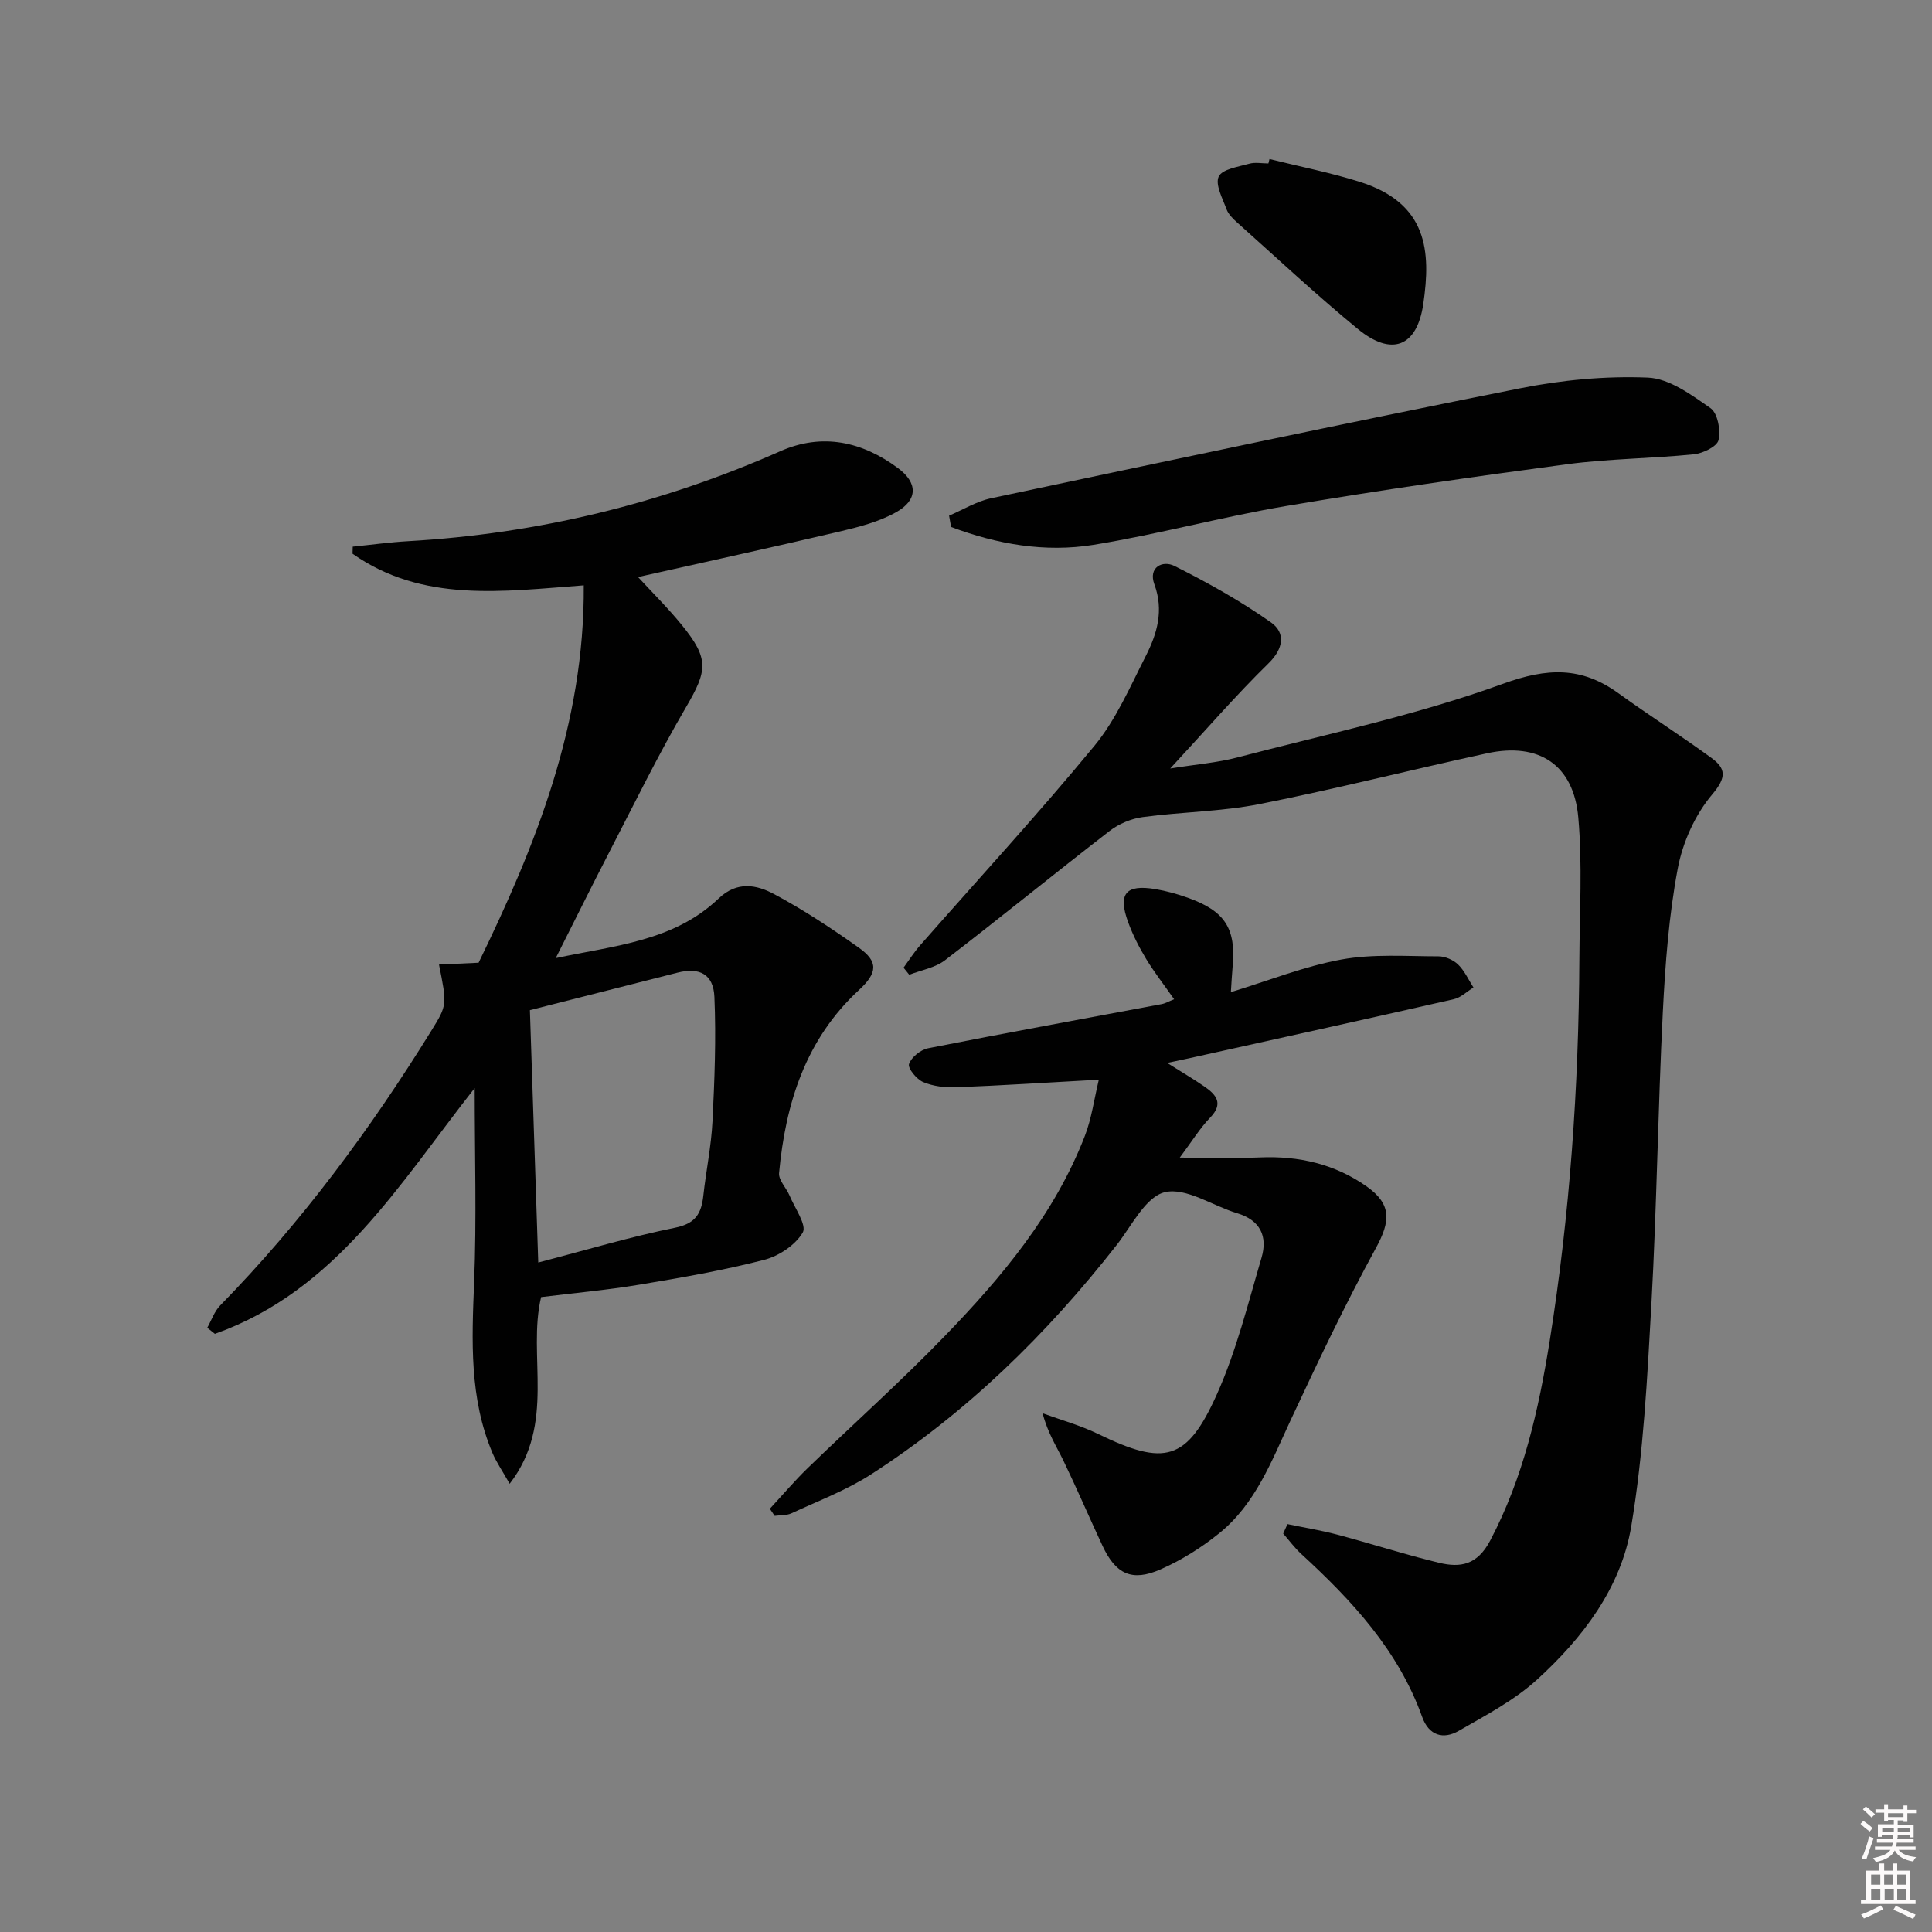
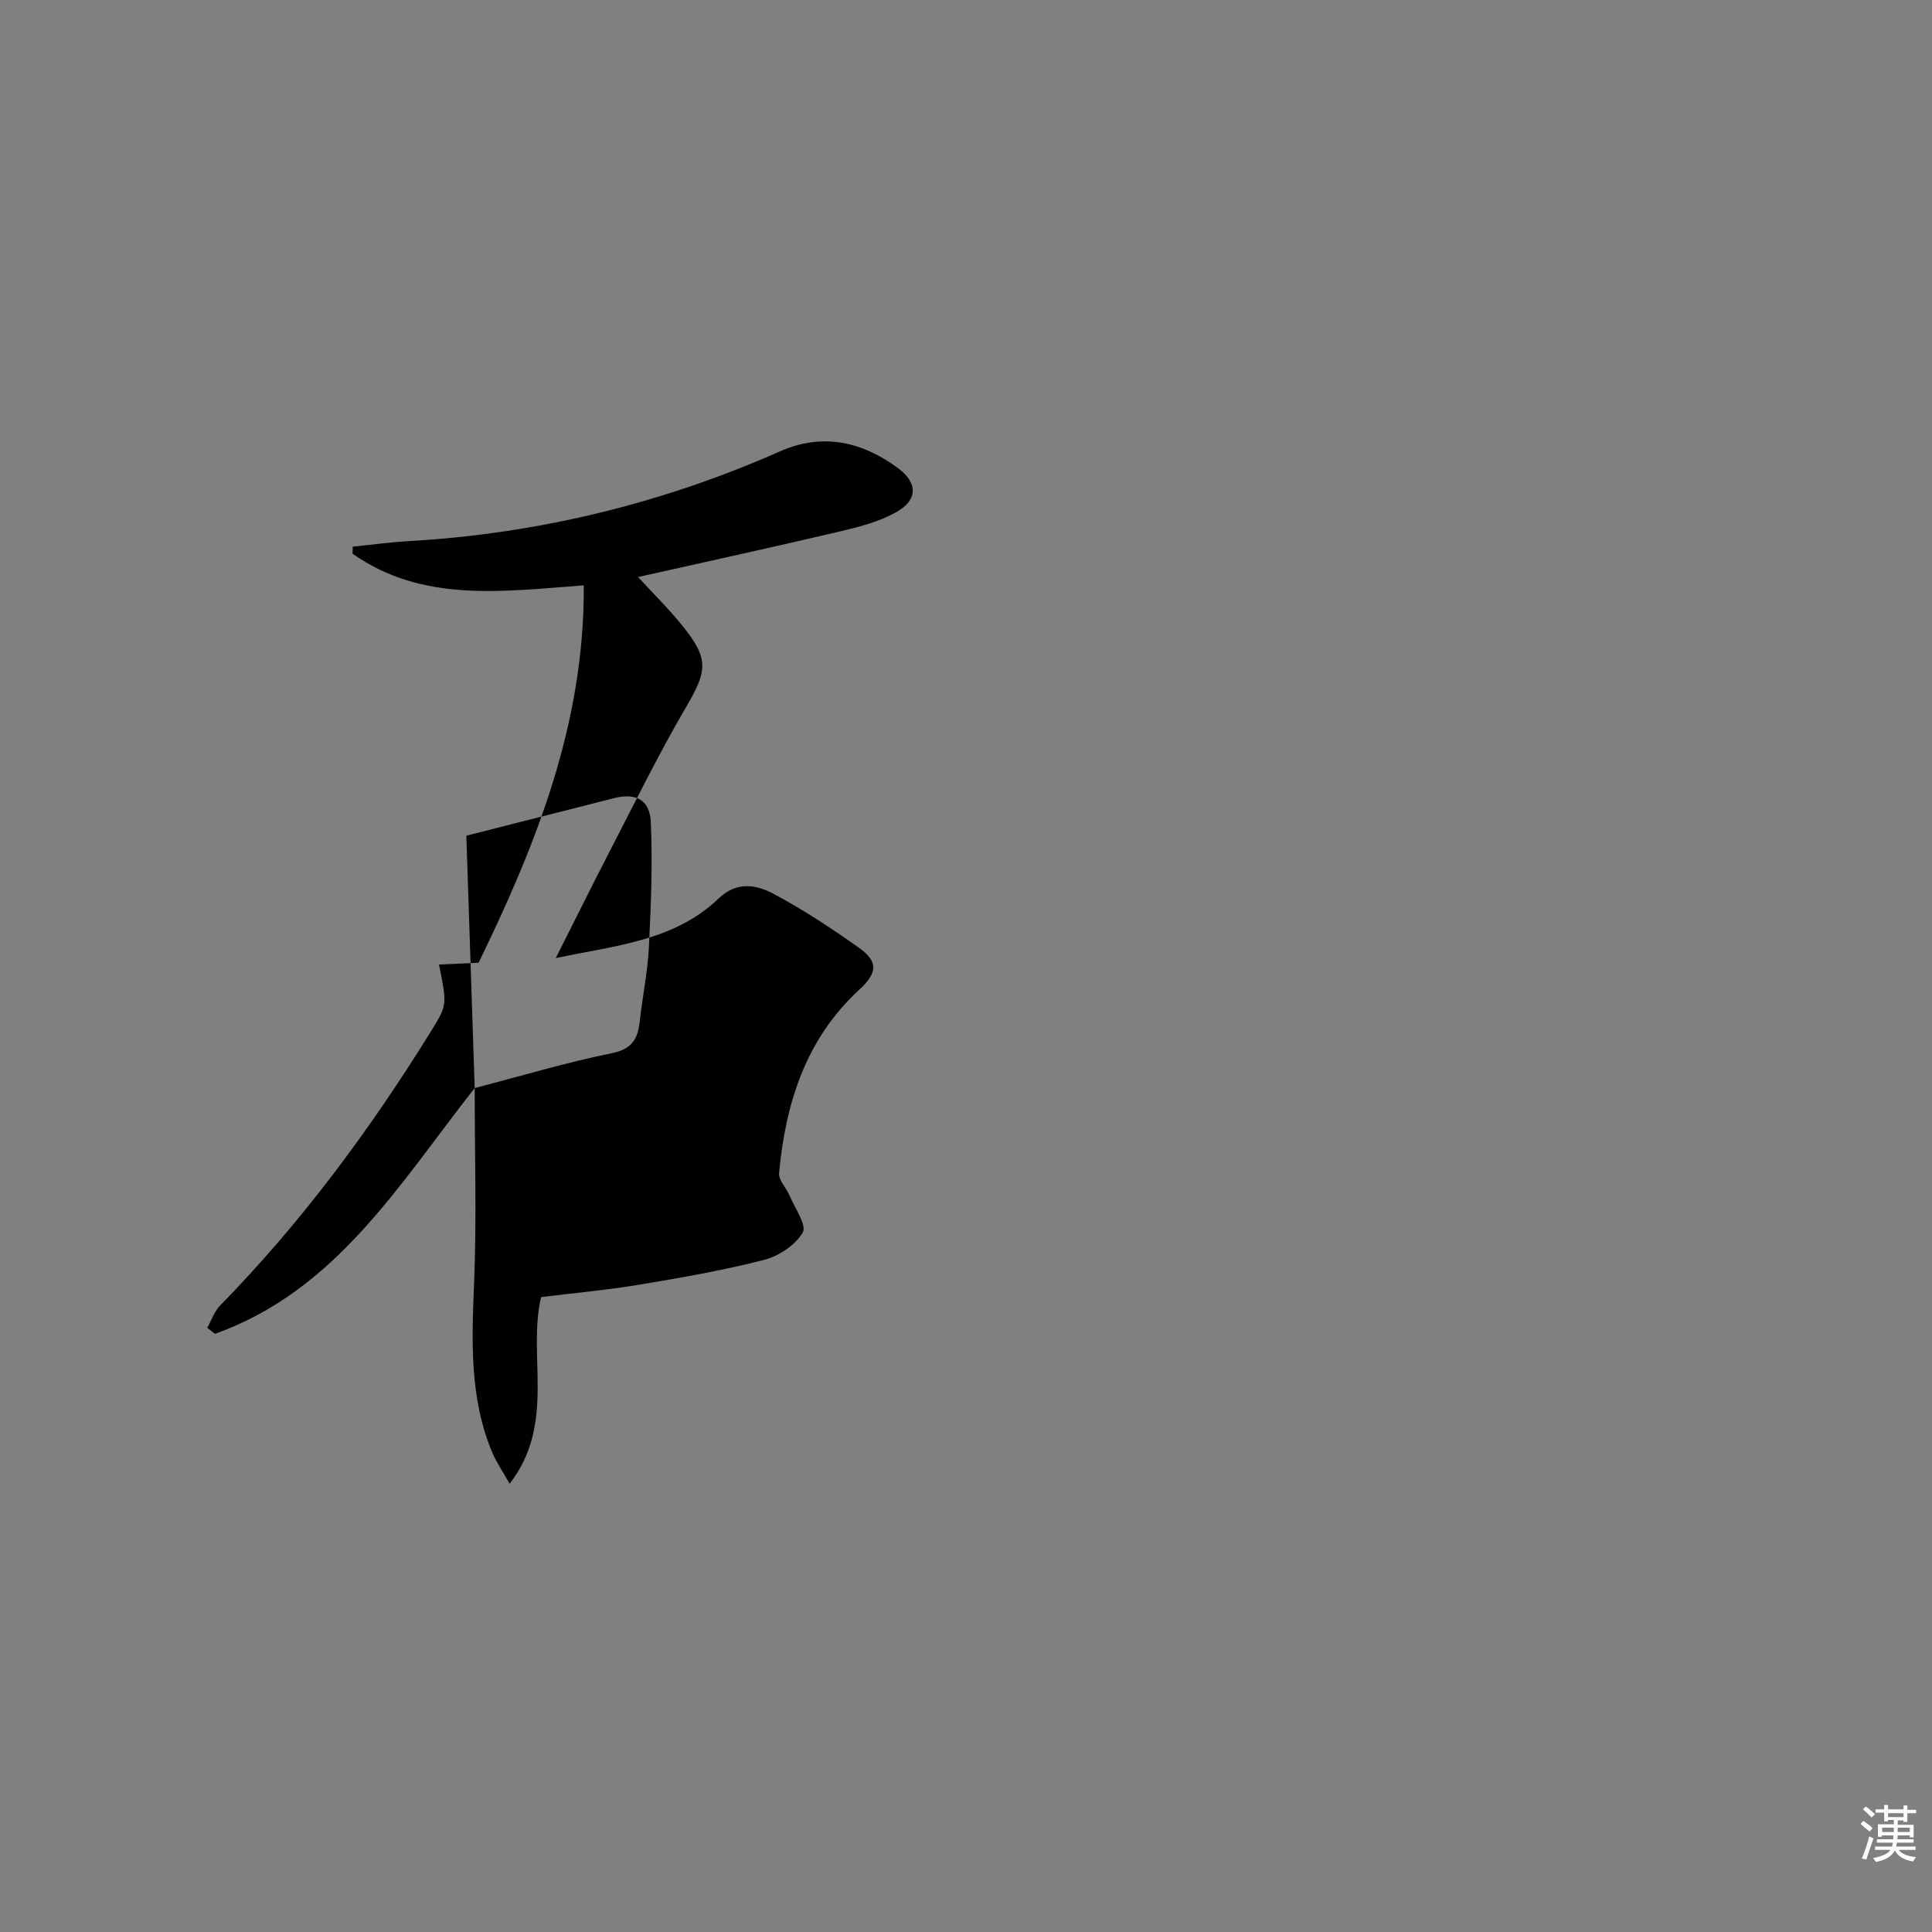
<svg xmlns="http://www.w3.org/2000/svg" enable-background="new 0 0 400 400" viewBox="0 0 400 400">
  <rect x="0" y="0" width="400" height="400" fill="#808080" stroke="none" />
  <path d="m385.2 377.6.6-.6c.6.4 1.3.9 1.9 1.5l-.6.7c-.8-.6-1.4-1.1-1.9-1.6zm.3 7.1c.6-1.4 1.1-2.9 1.5-4.5.3.1.6.3.9.4-.5 1.4-1 2.9-1.5 4.4l-.9-.2zm.2-10.1.6-.6c.7.5 1.3 1.1 1.9 1.6l-.7.7c-.6-.6-1.2-1.2-1.8-1.7zm8.4-.8h.8v.9h1.8v.7h-1.8v1.8h-.8v-.3h-1.2v.9h3.3v2.6h-.8v-.4h-2.5c0 .3 0 .6-.1.8h3.4v.7h-3.5c0 .3-.1.6-.1.8h4v.7h-3.5c.7.9 1.9 1.3 3.6 1.5-.2.2-.4.5-.6.9-1.9-.3-3.2-1.1-3.8-2.3-.5 1.1-1.8 2-3.9 2.4-.2-.3-.4-.5-.6-.8 1.9-.4 3.1-.9 3.6-1.7h-3.2v-.7h3.5c.1-.2.1-.5.2-.8h-3.3v-.7h3.4c0-.2 0-.5 0-.8h-2.4v.3h-.8v-2.6h3.3v-.9h-1.2v.3h-.8v-1.8h-1.8v-.7h1.8v-.9h.8v.9h3.2zm-4.4 5.5h2.4c0-.3 0-.6 0-.9h-2.4zm1.2-3.1h3.2v-.8h-3.2zm4.4 2.2h-2.4v.9h2.5v-.9z" fill="#fcfafa" />
-   <path d="m389.2 385.8h.9v1.5h1.8v-1.5h.9v1.5h2.7v6h1.1v.9h-11.3v-.9h1.1v-6h2.7v-1.5zm.2 8.7.5.8c-1.2.6-2.5 1.3-4 1.9-.2-.3-.3-.6-.6-.8 1.6-.6 3-1.3 4.1-1.9zm-2-4.3h1.9v-2.1h-1.9zm0 3.1h1.9v-2.2h-1.9zm2.7-3.1h1.9v-2.1h-1.9zm.1 3.1h1.9v-2.2h-1.9zm2.3 1.3c1.4.6 2.7 1.2 4.1 1.8l-.5.9c-1.5-.7-2.8-1.4-4.1-1.9zm2.2-6.5h-1.9v2.1h1.9zm-1.9 5.2h1.9v-2.2h-1.9z" fill="#fcfafa" />
  <g fill="#010101">
-     <path d="m266.56 315.55c3.44.72 6.92 1.28 10.32 2.18 7.05 1.87 14 4.13 21.08 5.83 4.41 1.06 7.9.46 10.57-4.61 6.87-13.05 10.04-27.07 12.32-41.35 4.17-26.15 6.01-52.51 6.14-78.99.05-9.78.64-19.63-.22-29.34-.96-10.93-8.15-15.64-18.89-13.31-15.71 3.4-31.3 7.39-47.07 10.51-7.94 1.57-16.17 1.61-24.22 2.7-2.38.32-4.94 1.39-6.84 2.86-11.43 8.83-22.63 17.97-34.09 26.77-2.04 1.57-4.92 2.04-7.41 3.01-.39-.49-.79-.97-1.18-1.46 1.14-1.56 2.18-3.21 3.45-4.65 12.06-13.74 24.46-27.2 36.08-41.3 4.47-5.43 7.37-12.21 10.61-18.56 2.35-4.62 3.79-9.44 1.79-14.86-1.31-3.55 1.71-5.04 4.17-3.8 6.9 3.46 13.71 7.26 20.01 11.71 2.94 2.08 2.65 5.33-.54 8.44-6.74 6.6-12.93 13.76-20.36 21.78 5.43-.87 9.74-1.2 13.86-2.28 18.42-4.82 37.18-8.77 55.01-15.25 9.25-3.36 16.27-3.58 23.94 1.96 6.33 4.57 12.92 8.77 19.23 13.37 3.01 2.19 3.18 4.01.2 7.54-3.55 4.19-6.14 9.94-7.16 15.38-1.84 9.75-2.59 19.75-3.09 29.68-1.01 20.11-1.25 40.26-2.36 60.36-.86 15.43-1.64 30.96-4.18 46.15-2.13 12.74-10.07 23.15-19.55 31.77-4.71 4.28-10.58 7.34-16.16 10.56-3.23 1.86-6.2.97-7.58-2.89-4.94-13.77-14.52-24.08-25.02-33.72-1.38-1.27-2.51-2.81-3.75-4.23.29-.66.59-1.31.89-1.96z" />
-     <path d="m98.28 225.27c-15.6 19.82-28.66 41.94-53.79 50.89-.53-.42-1.05-.84-1.58-1.26.88-1.56 1.47-3.39 2.68-4.62 16.84-17.22 31.06-36.43 43.7-56.86 3.31-5.35 3.27-5.38 1.6-13.72 2.58-.12 5.02-.24 8.2-.38 11.79-24.24 21.97-49.41 21.77-78.13-16.78 1.25-33.37 3.65-47.87-6.55.01-.49.02-.97.04-1.46 3.84-.39 7.68-.92 11.53-1.14 26.79-1.54 52.42-7.76 76.97-18.61 8.73-3.86 16.97-2.01 24.39 3.49 4.15 3.08 4.11 6.6-.37 9.12-3.52 1.98-7.66 3.05-11.65 3.99-14.03 3.3-28.12 6.37-41.8 9.44 2.91 3.16 6.18 6.39 9.06 9.93 5.72 7.02 5.3 9.44.87 17.02-5.77 9.87-10.8 20.18-16.06 30.35-3.57 6.9-7.01 13.87-10.91 21.6 12.18-2.61 24.43-3.47 33.73-12.35 3.83-3.66 7.86-2.84 11.47-.91 6.09 3.25 11.91 7.1 17.55 11.1 4.09 2.9 3.87 5.22.02 8.77-11.04 10.2-15.19 23.47-16.53 37.87-.14 1.47 1.49 3.07 2.16 4.66 1.09 2.6 3.62 6.16 2.74 7.67-1.53 2.61-4.97 4.89-8.03 5.67-8.49 2.18-17.16 3.69-25.81 5.13-6.7 1.12-13.48 1.72-20.33 2.57-2.89 12.2 3.15 26.1-6.51 38.65-1.57-2.78-2.76-4.48-3.55-6.35-4.82-11.38-4.29-23.27-3.81-35.3.53-13.25.12-26.53.12-40.28zm13.16 36.12c10.1-2.63 19.14-5.35 28.36-7.21 4.25-.86 5.42-2.99 5.82-6.65.56-5.12 1.63-10.2 1.89-15.32.43-8.59.77-17.22.4-25.8-.2-4.75-3.12-6.18-7.62-5.04-9.88 2.5-19.77 5.02-30.58 7.77.55 16.82 1.13 34.05 1.73 52.25z" />
-     <path d="m227.5 223.54c-10.7.59-20.13 1.2-29.57 1.57-2.27.09-4.74-.21-6.8-1.08-1.35-.57-3.22-2.86-2.93-3.73.47-1.41 2.4-2.96 3.95-3.27 16.09-3.18 32.24-6.11 48.36-9.14.76-.14 1.46-.57 2.58-1.01-2.09-2.99-4.12-5.58-5.81-8.37-1.45-2.4-2.75-4.95-3.71-7.58-2.16-5.89-.51-7.87 5.62-6.85 2.28.38 4.55 1.01 6.73 1.79 7.74 2.76 10.03 6.4 9.27 14.39-.14 1.48-.2 2.96-.35 5.15 7.83-2.39 15.21-5.35 22.87-6.75 6.53-1.19 13.39-.67 20.11-.66 1.38 0 3.07.73 4.06 1.69 1.34 1.3 2.15 3.15 3.18 4.76-1.35.83-2.6 2.09-4.06 2.42-18.26 4.16-36.55 8.18-54.84 12.24-1.25.28-2.51.54-4.51.96 3.05 1.92 5.47 3.33 7.76 4.92 2.43 1.69 3.94 3.5 1.14 6.4-2.13 2.2-3.75 4.89-6.29 8.28 6.14 0 11.39.18 16.63-.04 8.03-.34 15.49 1.38 22.06 6.01 5.26 3.71 4.91 7.27 1.94 12.71-6.36 11.63-12.06 23.65-17.67 35.67-3.95 8.46-7.26 17.32-14.75 23.39-3.69 2.99-7.87 5.61-12.21 7.52-5.92 2.6-9.26.97-11.99-4.87-2.74-5.87-5.29-11.83-8.11-17.67-1.42-2.94-3.24-5.69-4.3-9.79 3.84 1.41 7.84 2.51 11.5 4.29 13.77 6.69 18.37 5.65 24.6-8.25 4.03-9 6.43-18.75 9.23-28.26 1.29-4.38-.23-7.75-5.06-9.2-5.07-1.52-10.55-5.38-14.95-4.35-3.97.92-6.87 6.95-9.98 10.93-14.47 18.49-31.07 34.73-50.84 47.48-5.12 3.3-10.95 5.5-16.51 8.08-1.02.47-2.31.36-3.47.52-.33-.49-.66-.98-.99-1.47 2.6-2.81 5.08-5.74 7.82-8.4 9.44-9.14 19.26-17.91 28.39-27.35 11.83-12.23 22.75-25.26 29-41.42 1.41-3.63 1.92-7.59 2.9-11.66z" />
-     <path d="m196.5 106.76c2.89-1.23 5.67-2.96 8.68-3.6 36.46-7.72 72.92-15.47 109.47-22.75 8.67-1.73 17.71-2.59 26.51-2.23 4.45.18 9.04 3.57 12.99 6.33 1.48 1.03 2.12 4.56 1.65 6.62-.31 1.33-3.24 2.74-5.11 2.93-8.75.88-17.59.9-26.29 2.06-19.39 2.58-38.75 5.37-58.04 8.63-13.39 2.26-26.55 5.87-39.95 8.05-10.06 1.63-20.02-.13-29.5-3.7-.13-.8-.27-1.57-.41-2.34z" />
-     <path d="m262.84 32.93c6.23 1.55 12.55 2.79 18.66 4.71 14.11 4.44 14.77 14.42 13.18 25.27-1.31 8.97-6.58 10.93-13.57 5.19-8.59-7.05-16.72-14.66-25.01-22.07-.86-.76-1.78-1.68-2.16-2.71-.82-2.24-2.39-5.11-1.62-6.76.73-1.55 4.04-2.02 6.31-2.66 1.23-.35 2.64-.06 3.98-.06.08-.3.16-.61.23-.91z" />
+     <path d="m98.28 225.27c-15.6 19.82-28.66 41.94-53.79 50.89-.53-.42-1.05-.84-1.58-1.26.88-1.56 1.47-3.39 2.68-4.62 16.84-17.22 31.06-36.43 43.7-56.86 3.31-5.35 3.27-5.38 1.6-13.72 2.58-.12 5.02-.24 8.2-.38 11.79-24.24 21.97-49.41 21.77-78.13-16.78 1.25-33.37 3.65-47.87-6.55.01-.49.02-.97.04-1.46 3.84-.39 7.68-.92 11.53-1.14 26.79-1.54 52.42-7.76 76.97-18.61 8.73-3.86 16.97-2.01 24.39 3.49 4.15 3.08 4.11 6.6-.37 9.12-3.52 1.98-7.66 3.05-11.65 3.99-14.03 3.3-28.12 6.37-41.8 9.44 2.91 3.16 6.18 6.39 9.06 9.93 5.72 7.02 5.3 9.44.87 17.02-5.77 9.87-10.8 20.18-16.06 30.35-3.57 6.9-7.01 13.87-10.91 21.6 12.18-2.61 24.43-3.47 33.73-12.35 3.83-3.66 7.86-2.84 11.47-.91 6.09 3.25 11.91 7.1 17.55 11.1 4.09 2.9 3.87 5.22.02 8.77-11.04 10.2-15.19 23.47-16.53 37.87-.14 1.47 1.49 3.07 2.16 4.66 1.09 2.6 3.62 6.16 2.74 7.67-1.53 2.61-4.97 4.89-8.03 5.67-8.49 2.18-17.16 3.69-25.81 5.13-6.7 1.12-13.48 1.72-20.33 2.57-2.89 12.2 3.15 26.1-6.51 38.65-1.57-2.78-2.76-4.48-3.55-6.35-4.82-11.38-4.29-23.27-3.81-35.3.53-13.25.12-26.53.12-40.28zc10.1-2.63 19.14-5.35 28.36-7.21 4.25-.86 5.42-2.99 5.82-6.65.56-5.12 1.63-10.2 1.89-15.32.43-8.59.77-17.22.4-25.8-.2-4.75-3.12-6.18-7.62-5.04-9.88 2.5-19.77 5.02-30.58 7.77.55 16.82 1.13 34.05 1.73 52.25z" />
  </g>
</svg>